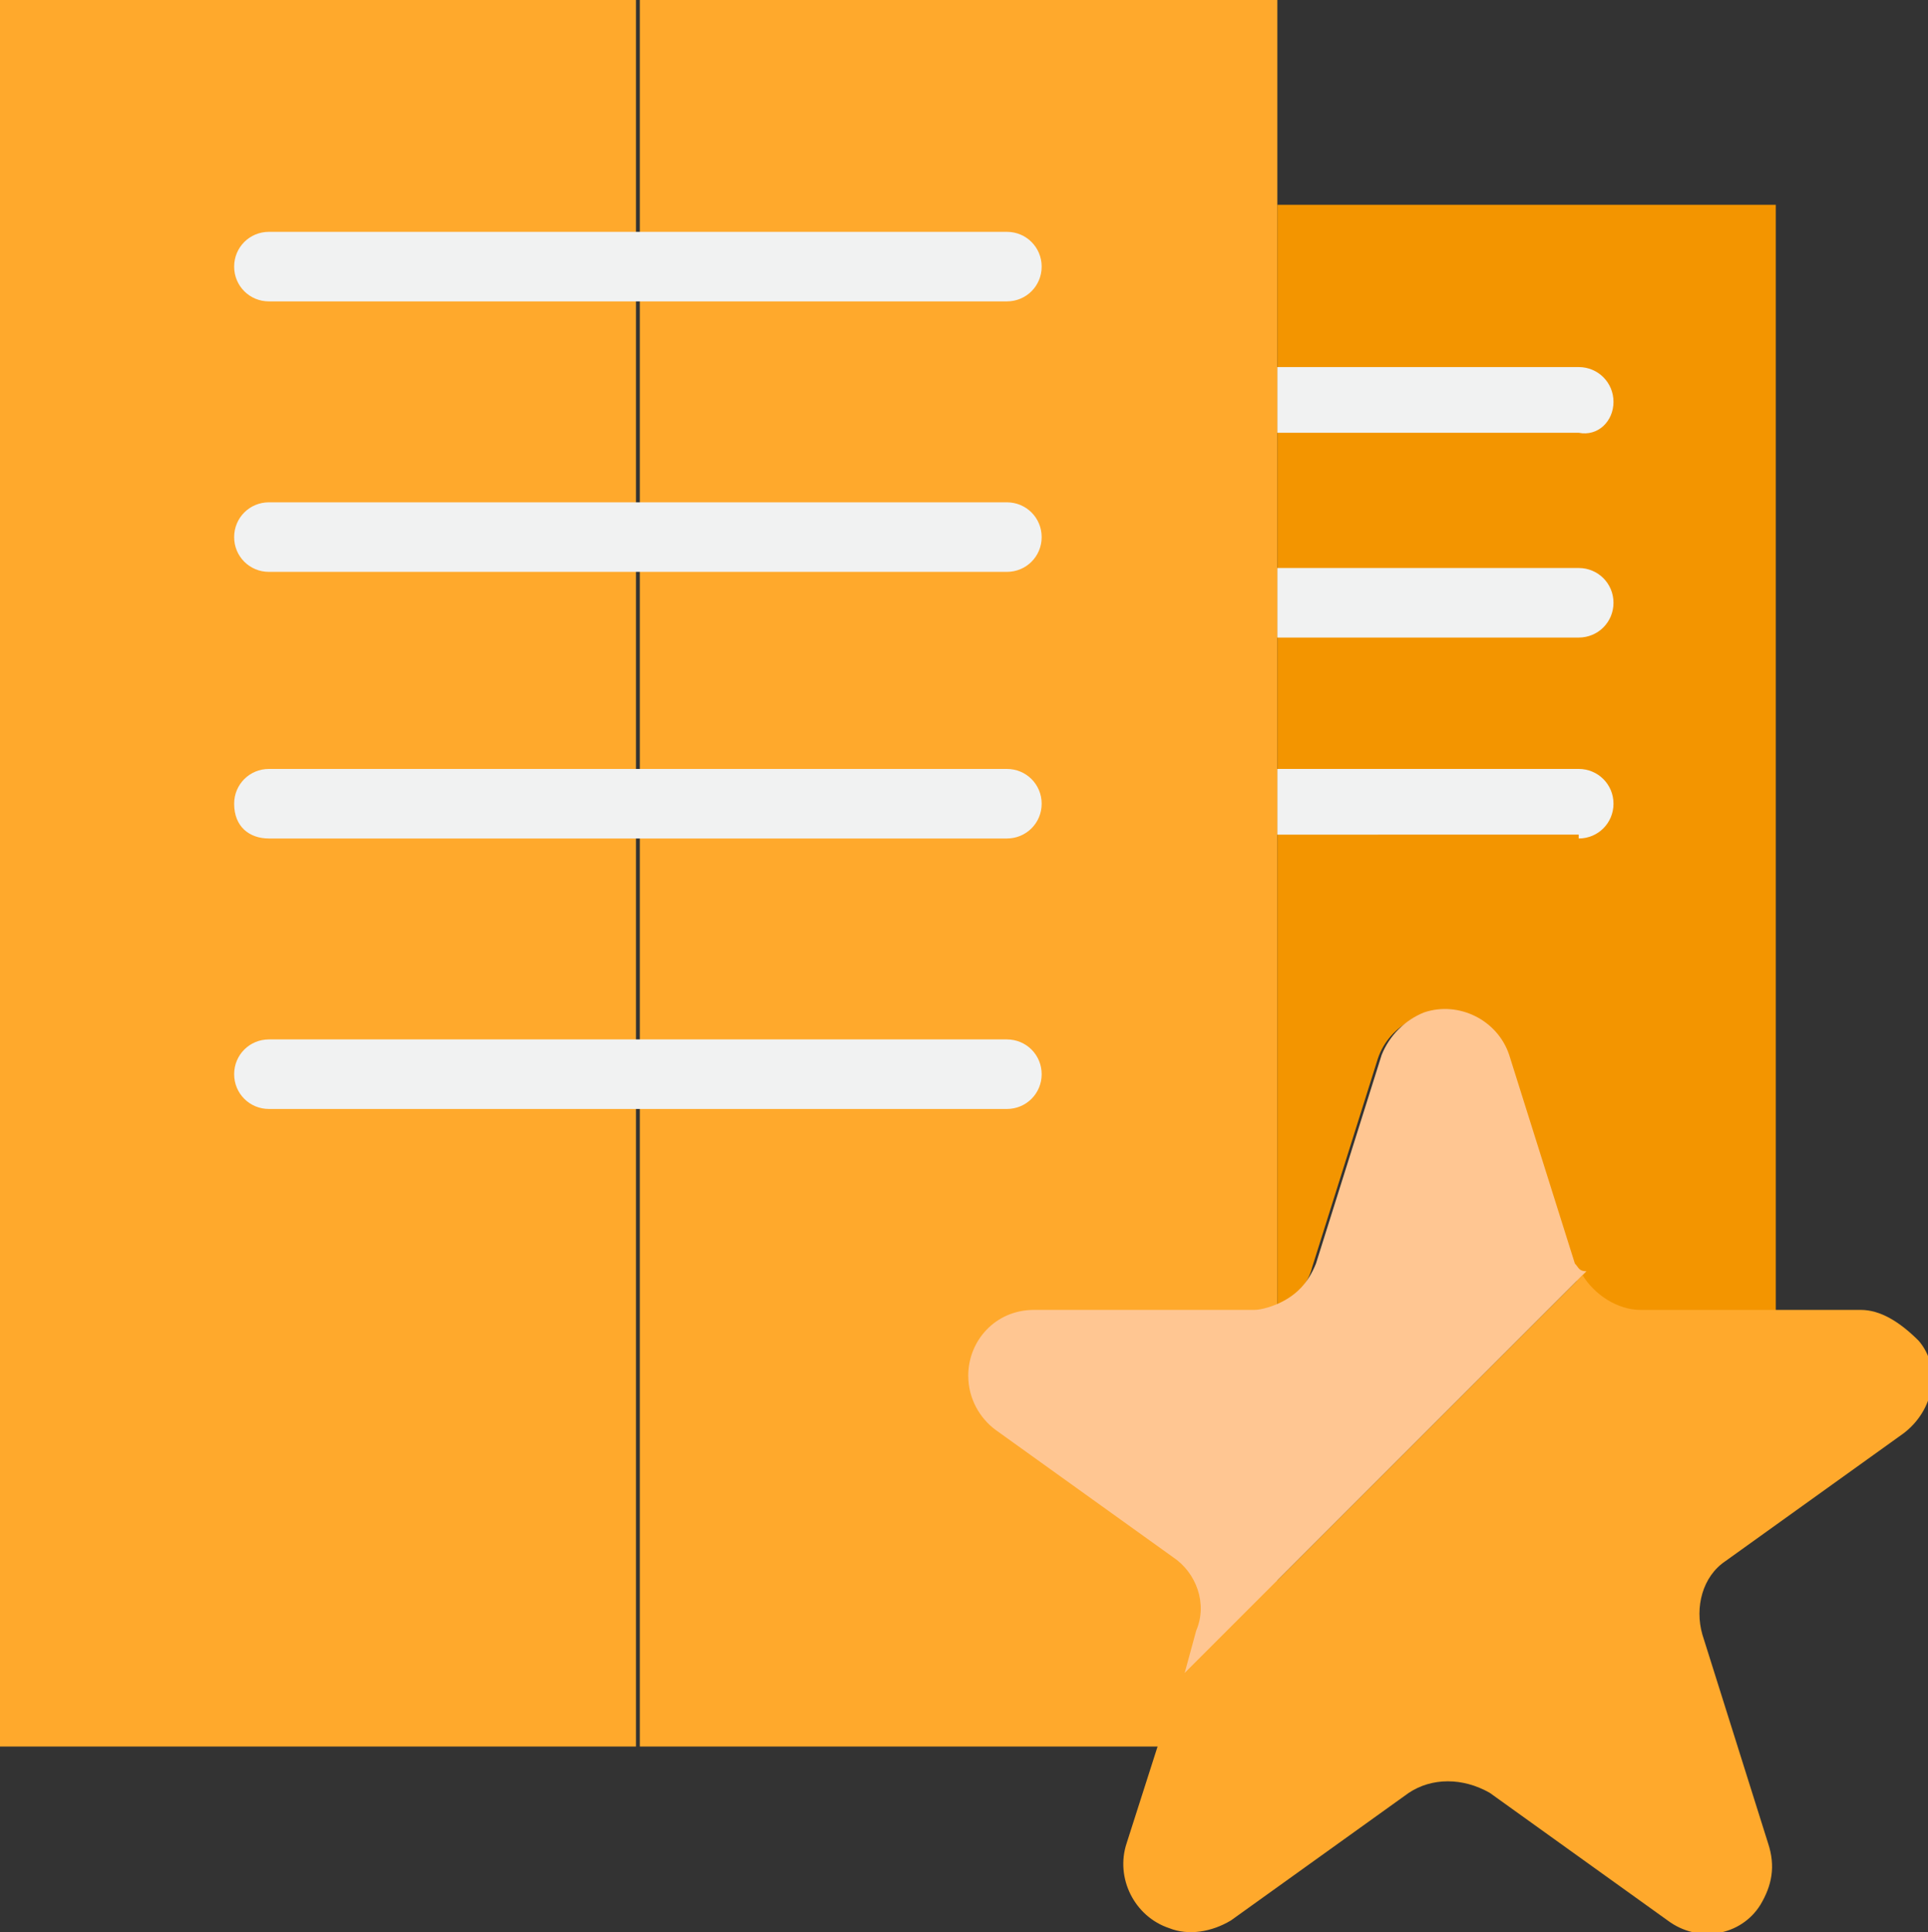
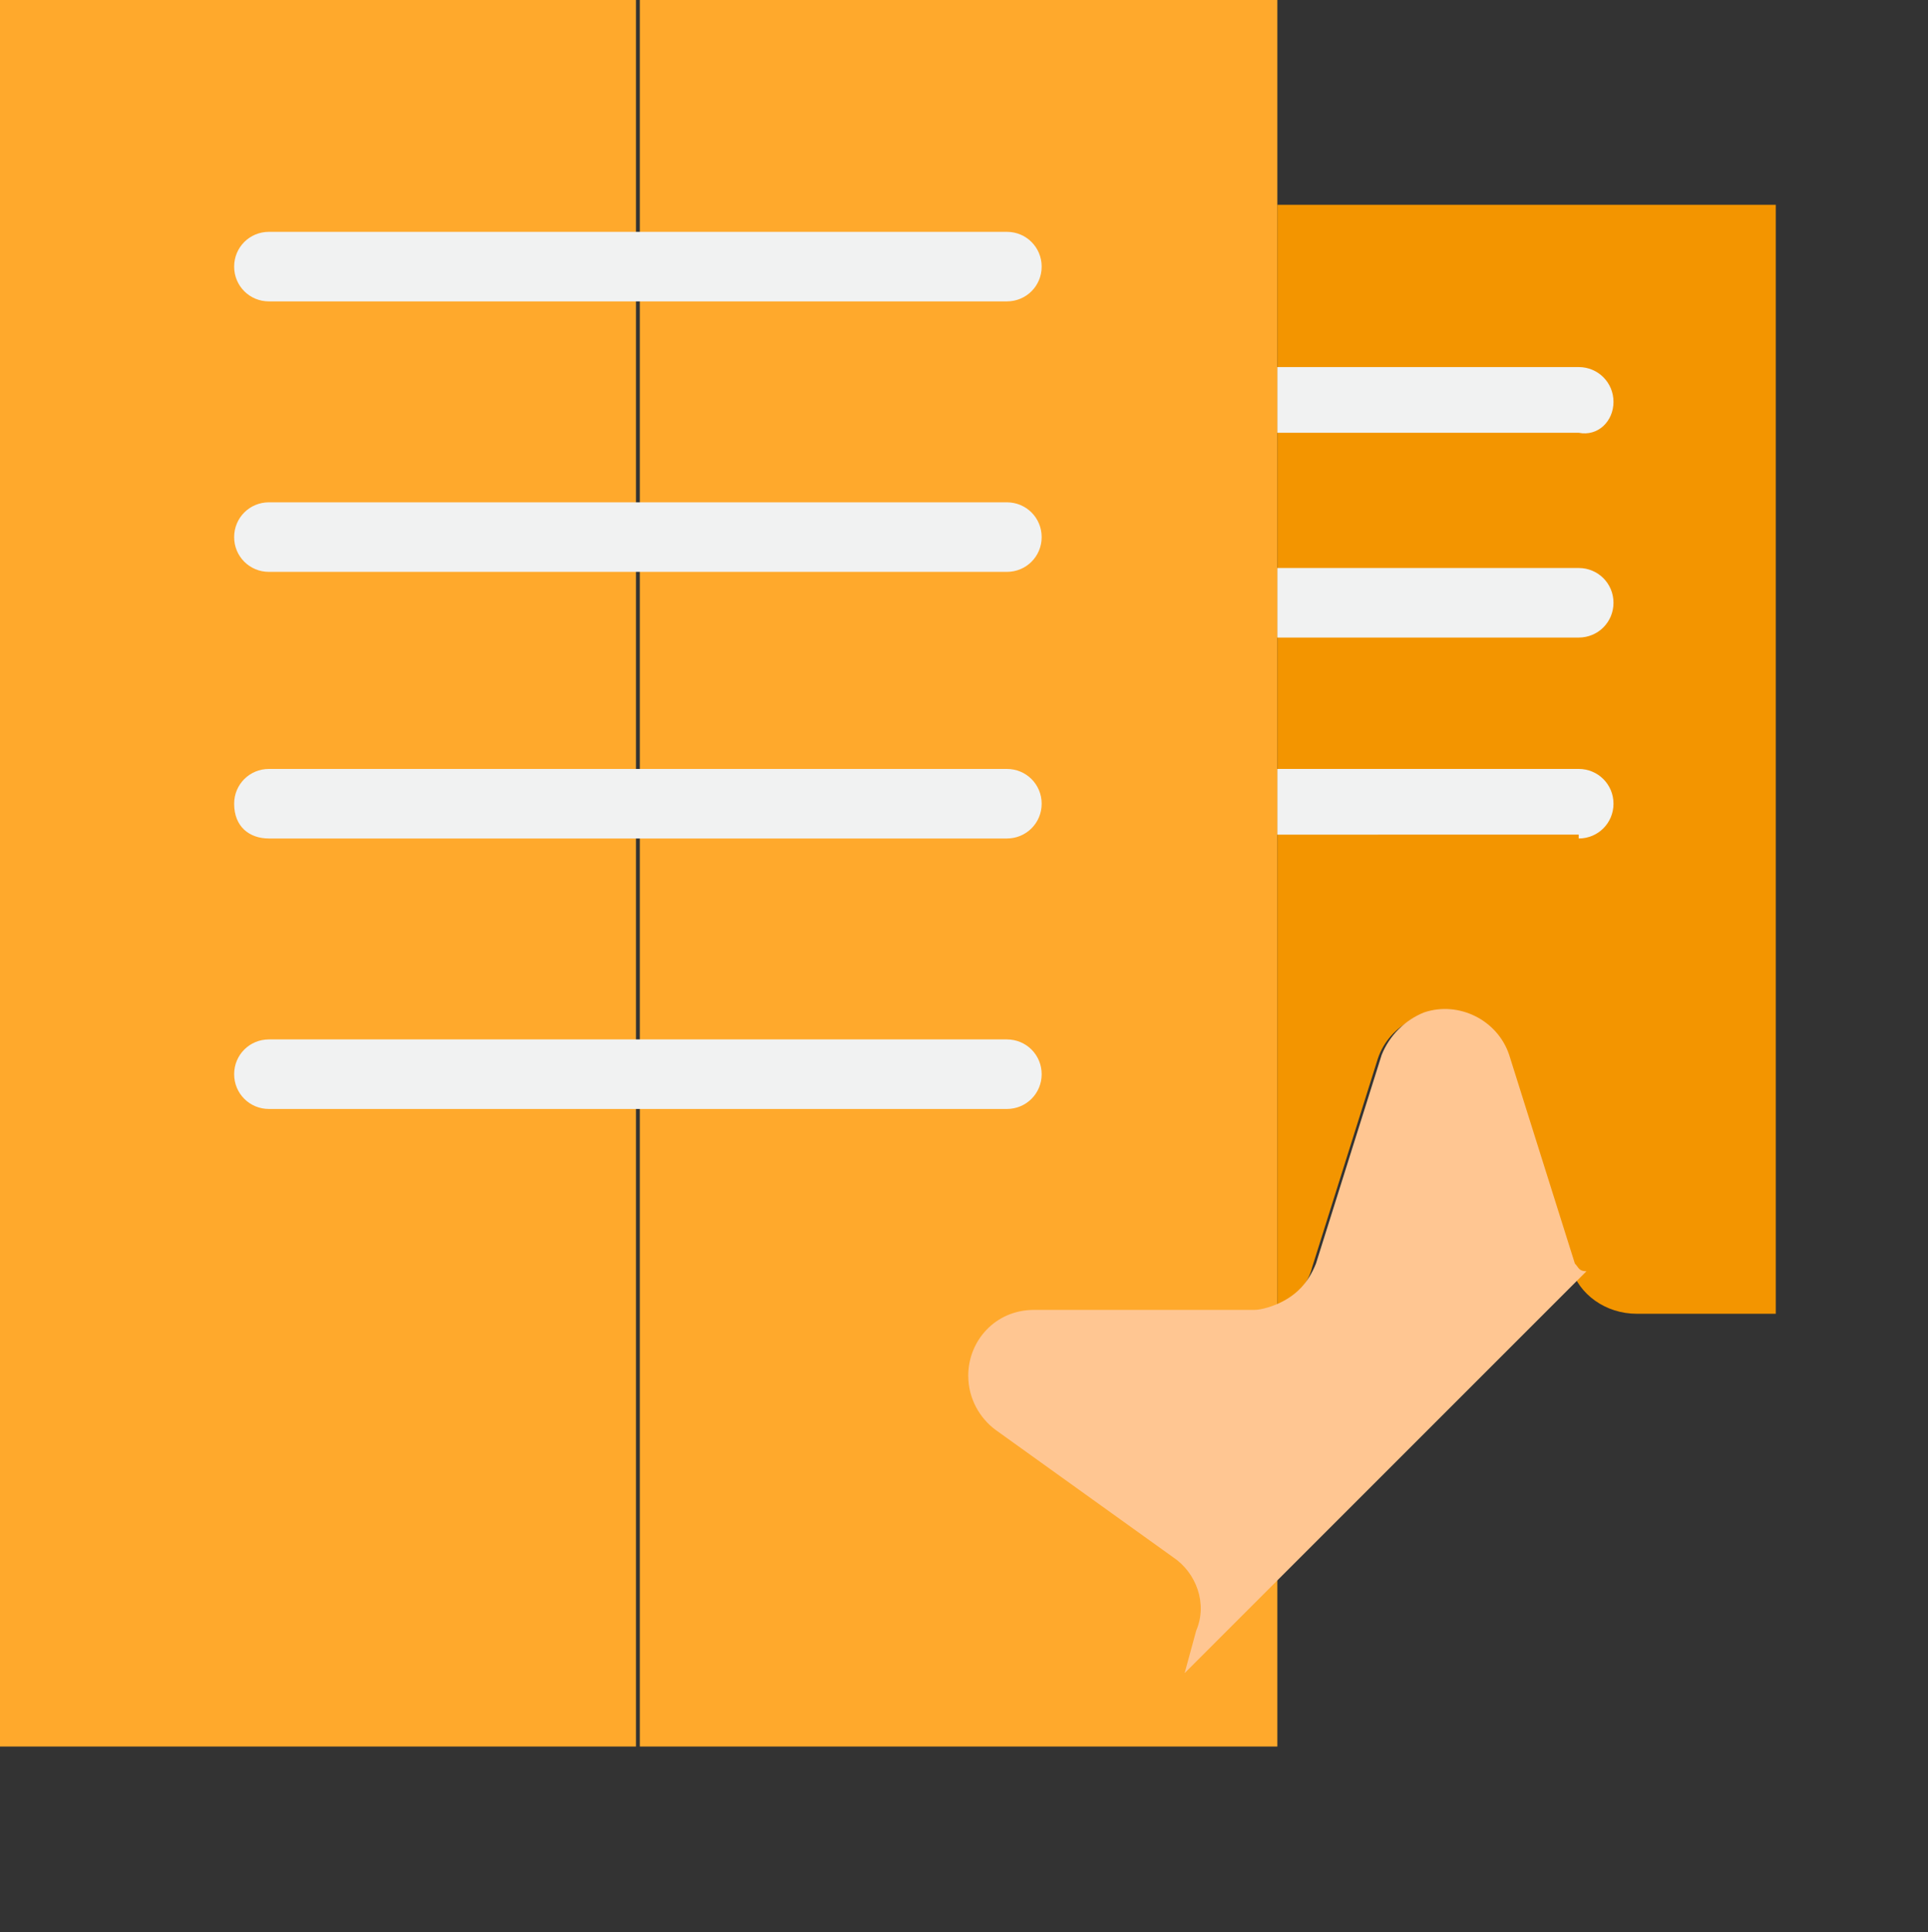
<svg xmlns="http://www.w3.org/2000/svg" version="1.1" id="Layer_1" x="0px" y="0px" viewBox="0 0 49.9 50" style="enable-background:new 0 0 49.9 50;" xml:space="preserve">
  <rect x="0" y="0" width="49.9" height="50" fill="#333333" stroke="none" />
  <style type="text/css">
	.st0{fill:#FFA92C;}
	.st1{fill:#F39500;}
	.st2{fill:#F1F2F2;}
	.st3{fill:#FFC692;}
</style>
  <g transform="translate(-204.74 -204.5)">
    <path class="st0" d="M221.3,204.5h16.5v45.2h-16.5V204.5z" />
    <path class="st0" d="M204.7,204.5h16.5v45.2h-16.5V204.5z" />
    <path class="st1" d="M237.8,209.7v28.6c0.5-0.2,0.8-0.6,0.9-1l1.7-5.4c0.3-0.9,1.3-1.4,2.2-1.1c0.5,0.2,0.9,0.6,1.1,1.1l1.7,5.4   c0.2,0.7,0.9,1.2,1.7,1.2h3.6v-28.7H237.8z" />
    <path class="st2" d="M211.7,212.3h19.1c0.5,0,0.9-0.4,0.9-0.9c0-0.5-0.4-0.9-0.9-0.9l0,0h-19.1c-0.5,0-0.9,0.4-0.9,0.9   C210.8,211.9,211.2,212.3,211.7,212.3z" />
    <path class="st2" d="M211.7,219.3h19.1c0.5,0,0.9-0.4,0.9-0.9c0-0.5-0.4-0.9-0.9-0.9l0,0h-19.1c-0.5,0-0.9,0.4-0.9,0.9   C210.8,218.9,211.2,219.3,211.7,219.3z" />
    <path class="st2" d="M211.7,226.2h19.1c0.5,0,0.9-0.4,0.9-0.9c0-0.5-0.4-0.9-0.9-0.9l0,0h-19.1c-0.5,0-0.9,0.4-0.9,0.9   C210.8,225.9,211.2,226.2,211.7,226.2z" />
    <path class="st2" d="M231.7,232.3c0-0.5-0.4-0.9-0.9-0.9h-19.1c-0.5,0-0.9,0.4-0.9,0.9c0,0.5,0.4,0.9,0.9,0.9h19.1   C231.3,233.2,231.7,232.8,231.7,232.3C231.7,232.3,231.7,232.3,231.7,232.3z" />
    <path class="st3" d="M245.5,237.2l-1.7-5.4c-0.3-0.9-1.3-1.4-2.2-1.1c-0.5,0.2-0.9,0.6-1.1,1.1l-1.7,5.4c-0.2,0.5-0.5,0.8-0.9,1   c-0.2,0.1-0.5,0.2-0.7,0.2h-5.7c-1,0-1.7,0.8-1.7,1.7c0,0.6,0.3,1.1,0.7,1.4l4.6,3.3c0.6,0.4,0.9,1.2,0.6,1.9l-0.3,1.1l10.4-10.4   C245.6,237.4,245.6,237.3,245.5,237.2z" />
-     <path class="st0" d="M252.9,238.4h-5.7c-0.6,0-1.2-0.4-1.5-0.9l-10.4,10.4l-0.6,1.8l-0.8,2.5c-0.3,0.9,0.2,1.9,1.1,2.2   c0.5,0.2,1.1,0.1,1.6-0.2l4.6-3.3c0.6-0.4,1.4-0.4,2.1,0l4.6,3.3c0.8,0.6,1.9,0.4,2.4-0.4c0.3-0.5,0.4-1,0.2-1.6l-1.7-5.4   c-0.2-0.7,0-1.5,0.6-1.9l4.6-3.3c0.8-0.6,1-1.7,0.4-2.4C253.9,238.7,253.4,238.4,252.9,238.4L252.9,238.4z" />
    <path class="st2" d="M246.5,214.9c0-0.5-0.4-0.9-0.9-0.9h-7.8v1.7h7.8C246.1,215.8,246.5,215.4,246.5,214.9   C246.5,214.9,246.5,214.9,246.5,214.9z" />
    <path class="st2" d="M237.8,221h7.8c0.5,0,0.9-0.4,0.9-0.9c0-0.5-0.4-0.9-0.9-0.9l0,0h-7.8" />
    <path class="st2" d="M245.6,226.2c0.5,0,0.9-0.4,0.9-0.9c0-0.5-0.4-0.9-0.9-0.9l0,0h-7.8v1.7H245.6z" />
  </g>
</svg>